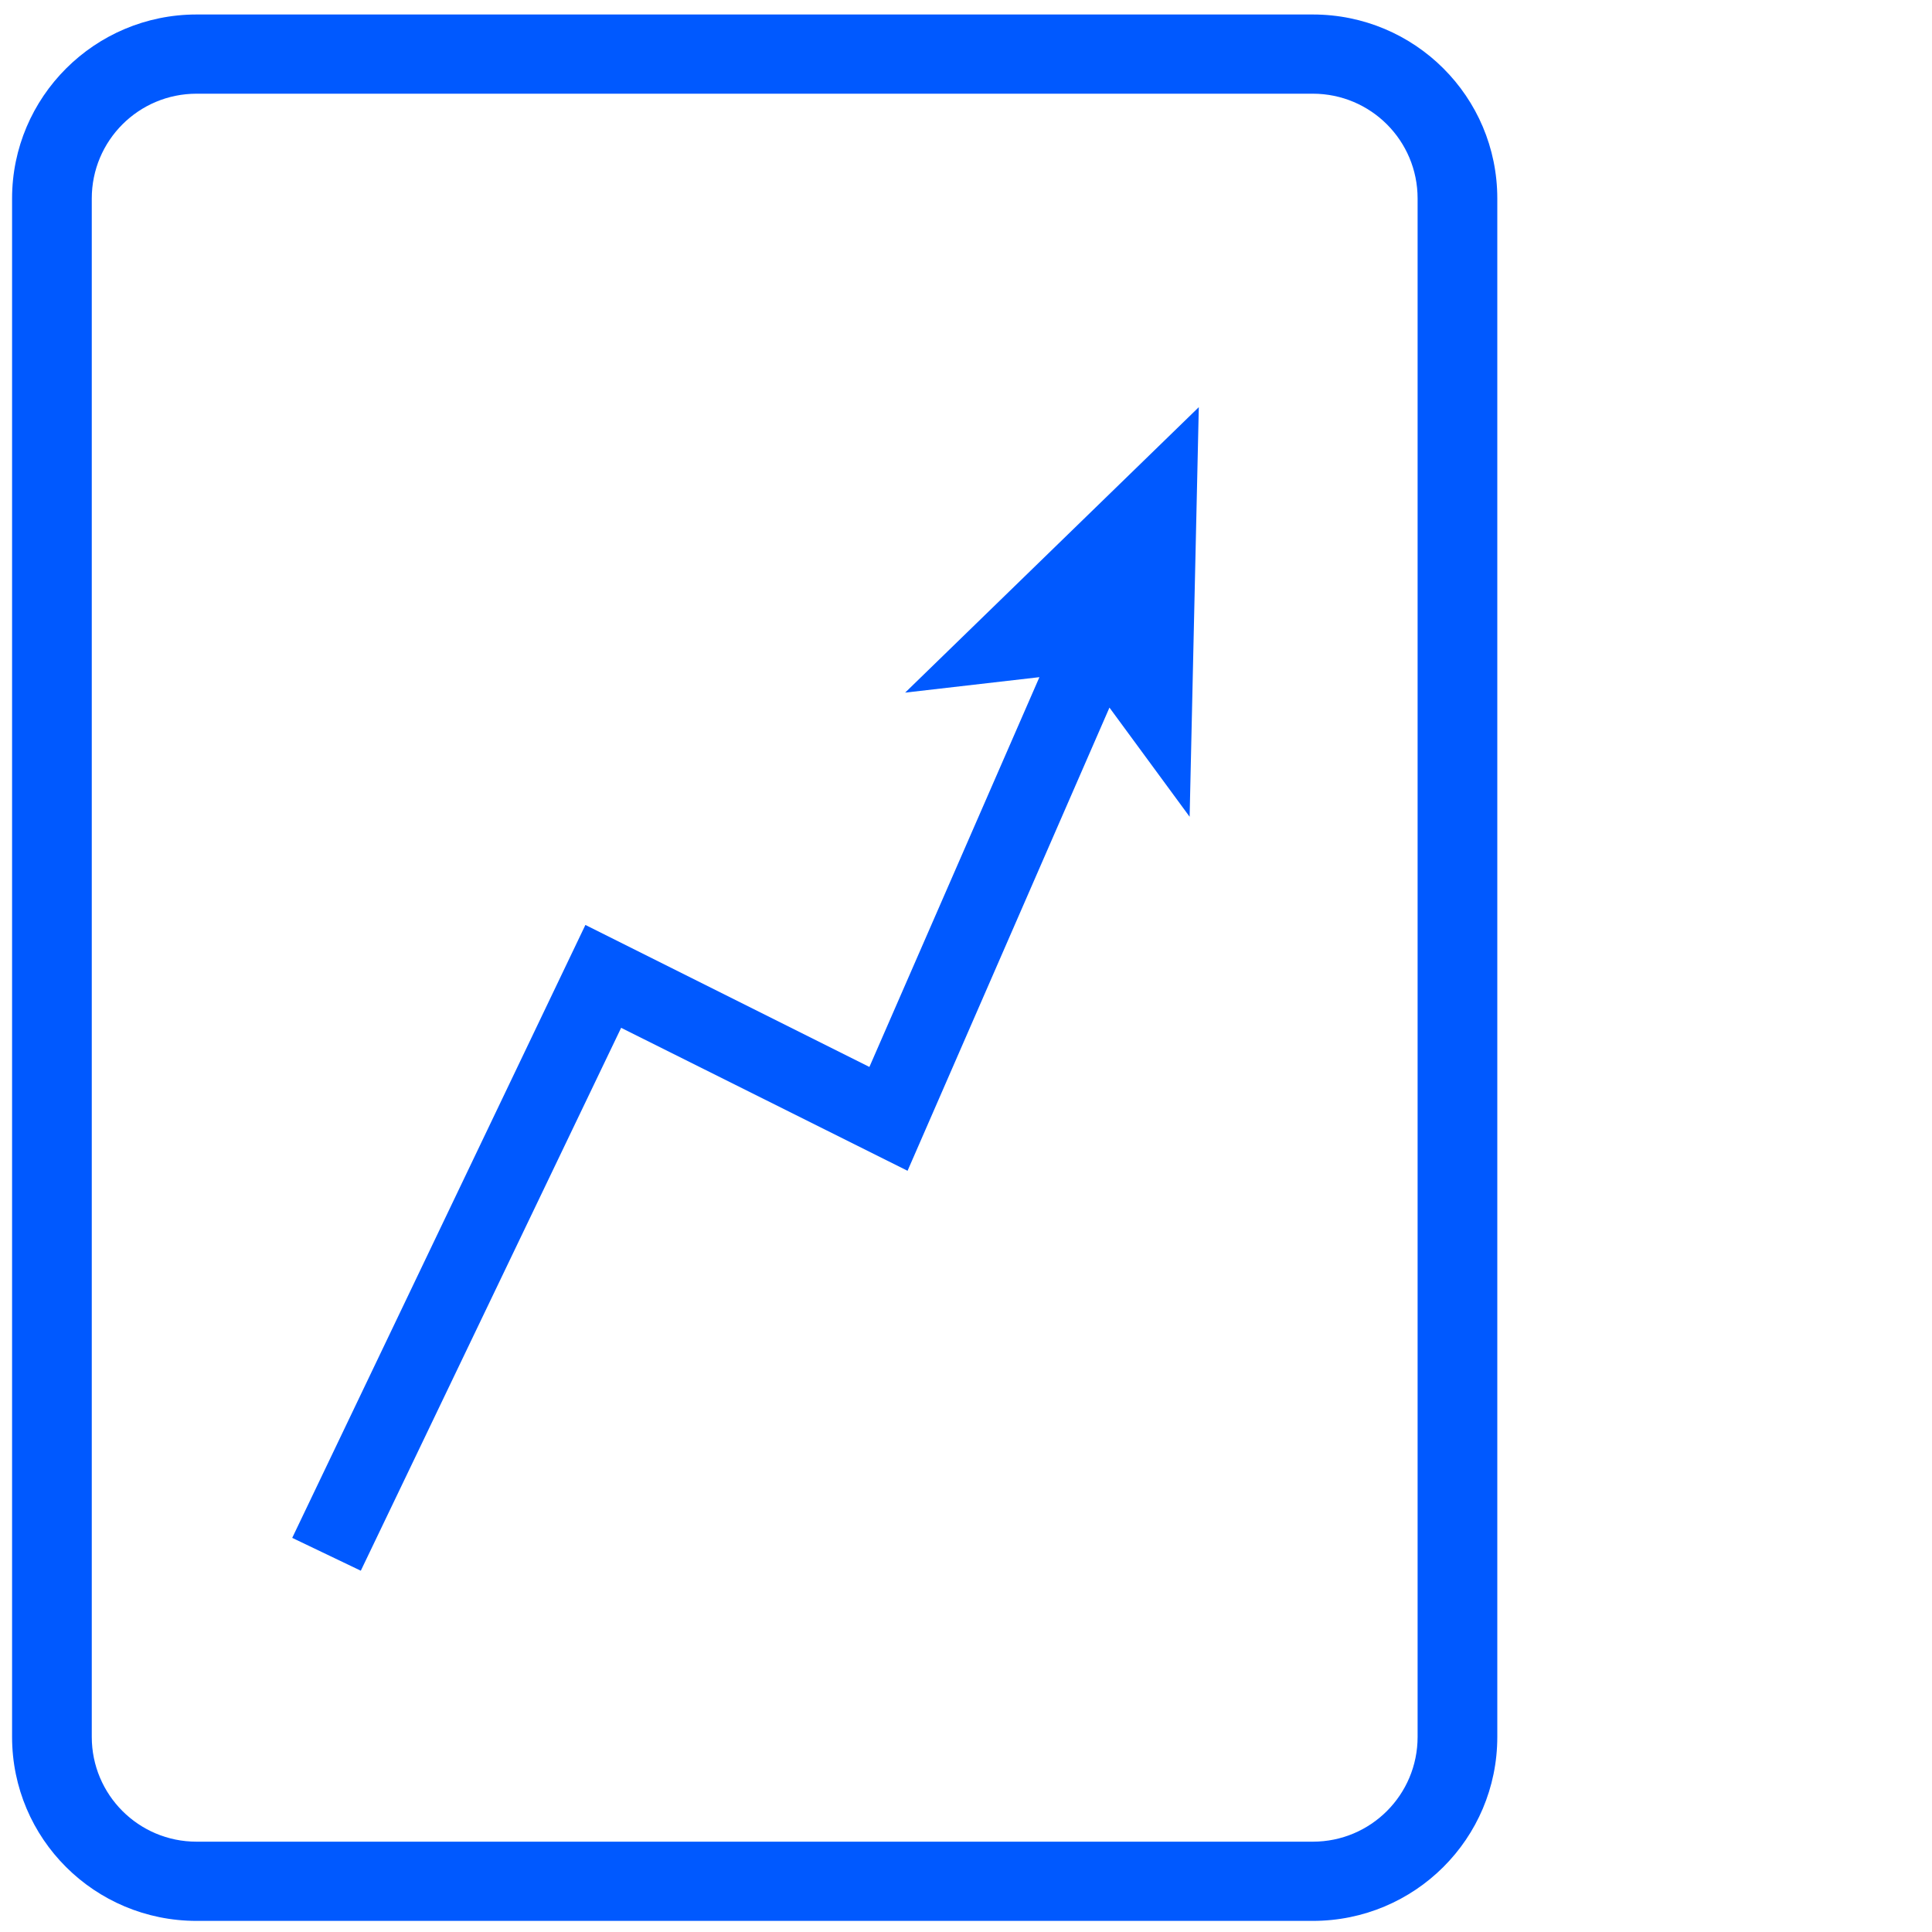
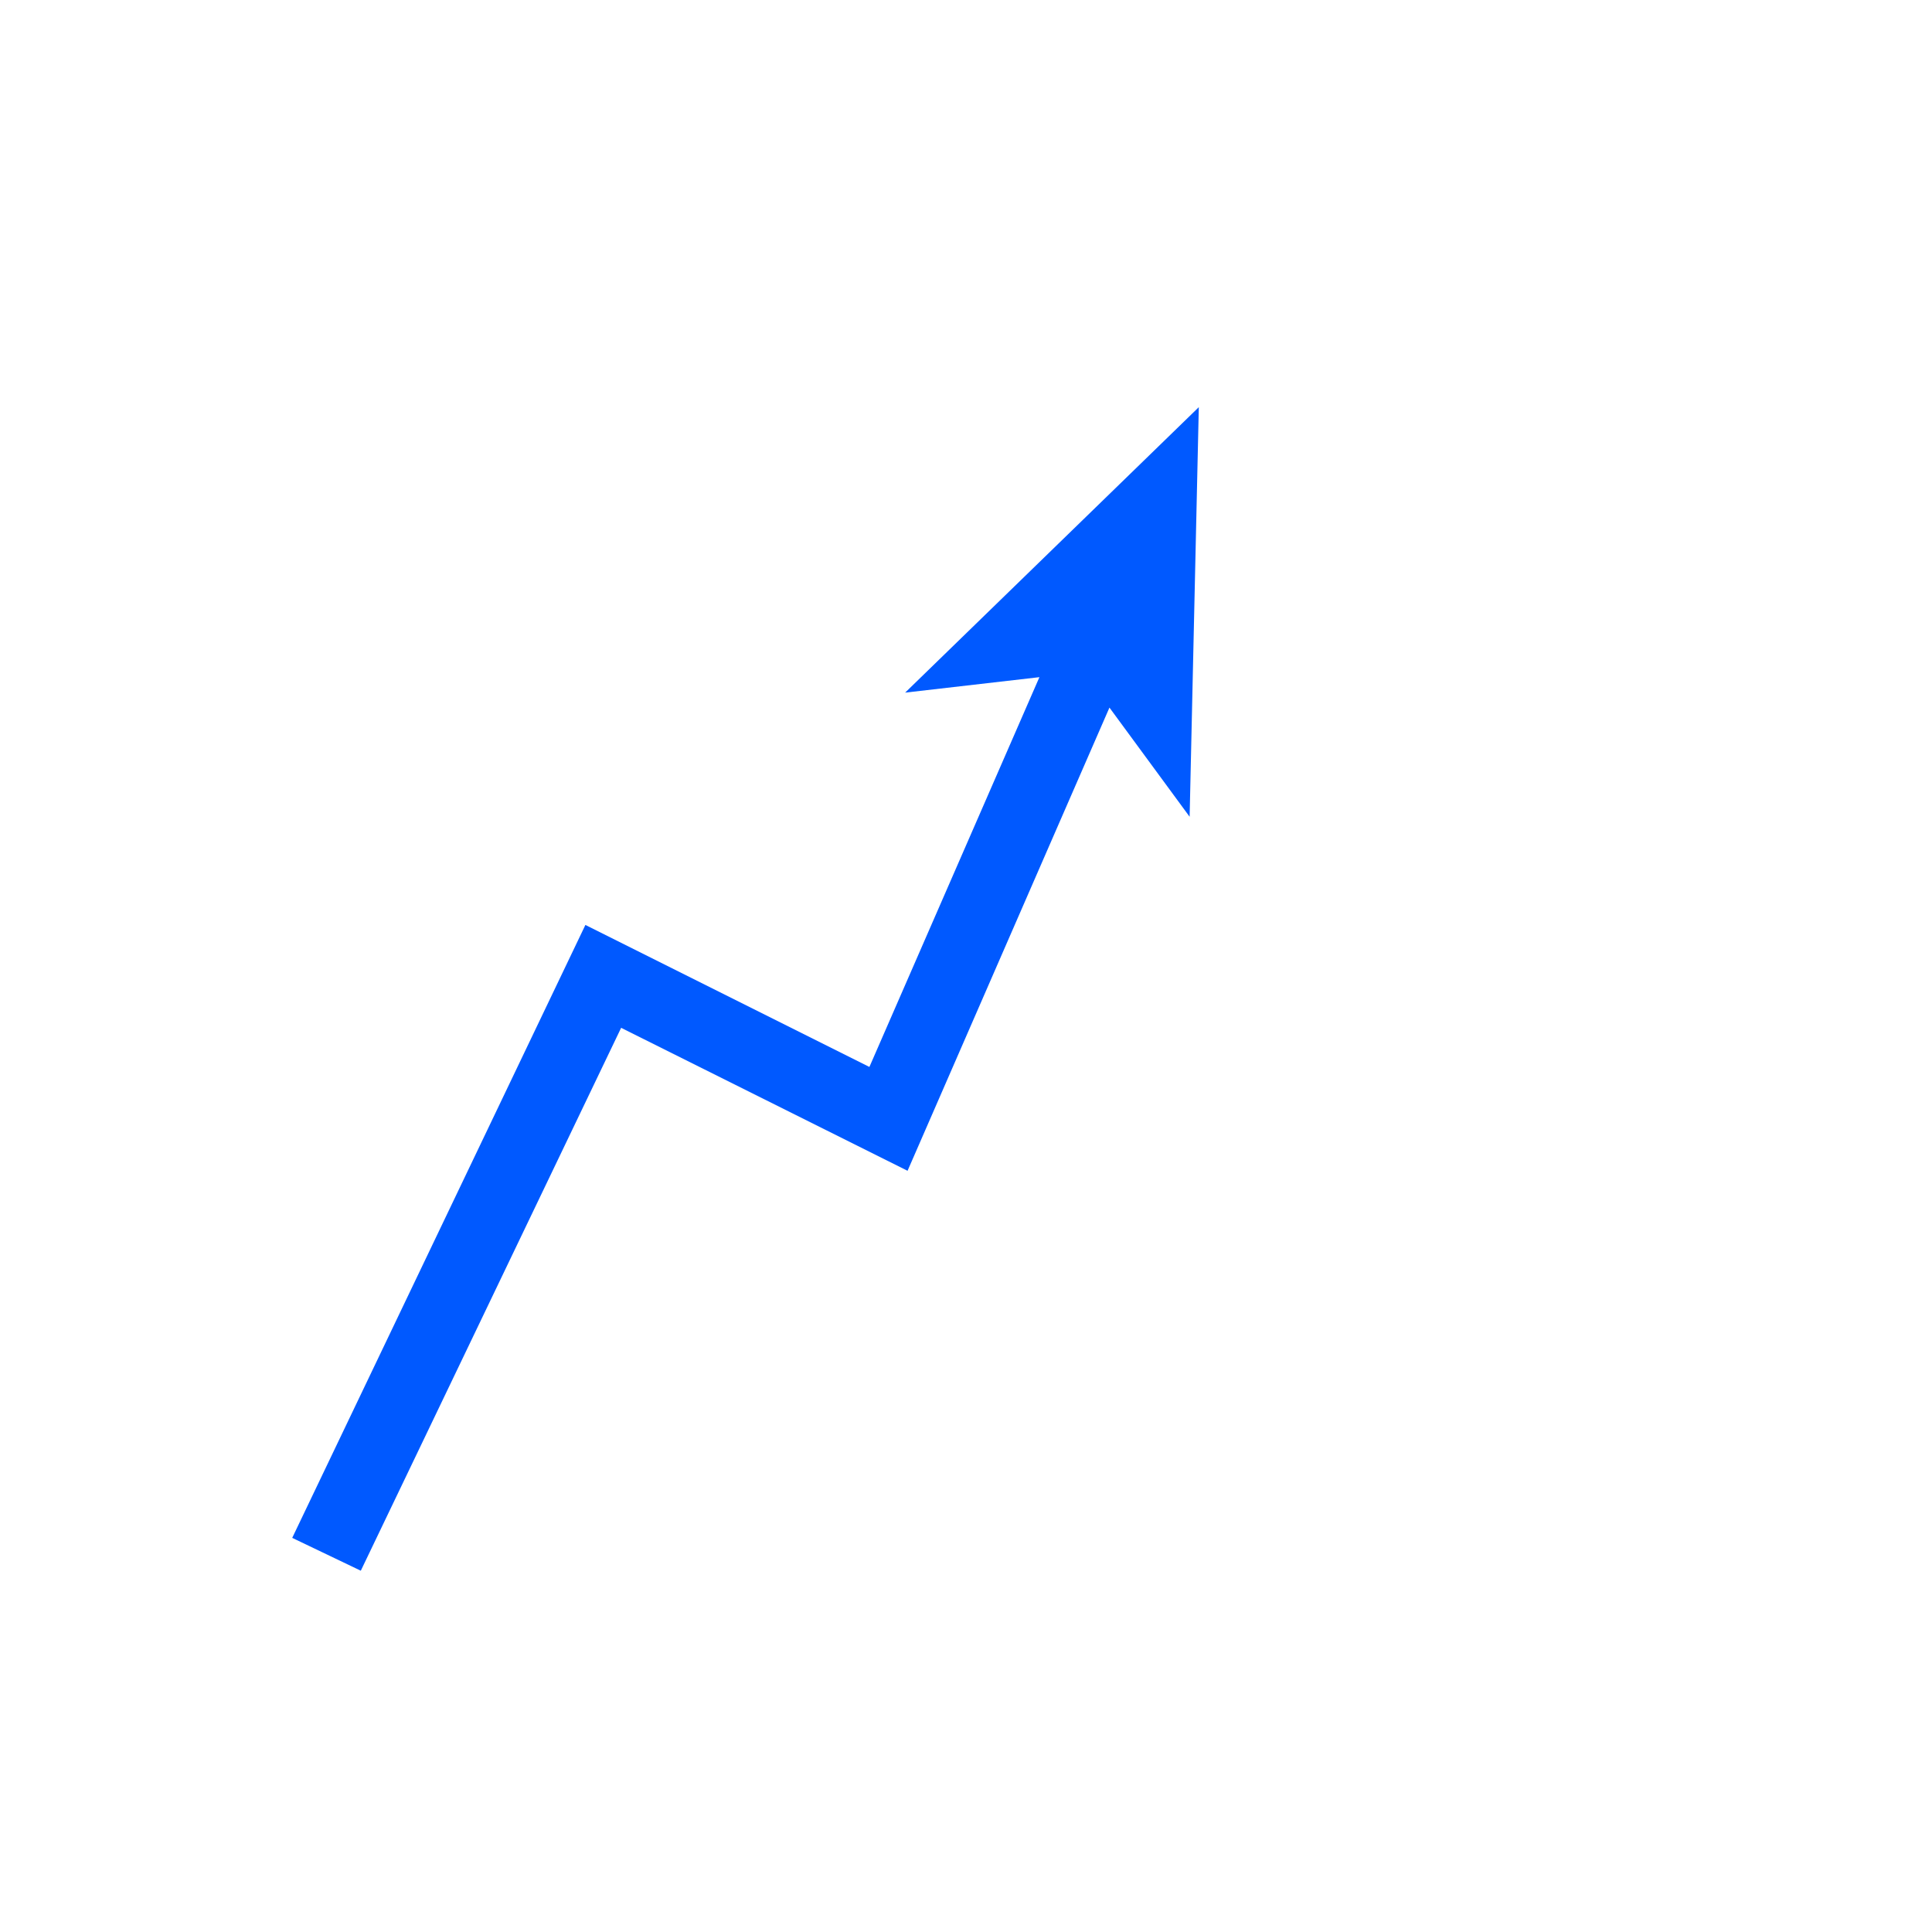
<svg xmlns="http://www.w3.org/2000/svg" version="1.1" id="Layer_1" x="0px" y="0px" viewBox="0 0 400 400" style="enable-background:new 0 0 400 400;" xml:space="preserve">
  <style type="text/css">
	.st0{fill:#0059FF;}
</style>
  <polygon class="st0" points="215.2,140.2 180,220.9 121.2,191.5 60.5,318.4 74.7,325.2 128.6,212.8 187.9,242.4 229.7,146.5   246.3,169.1 248.2,84.3 187.4,143.4 " />
-   <path class="st0" d="M271.8,3H40.7C19.6,3,2.5,20.1,2.5,41.1v318.5c0,21.1,17.1,38.1,38.2,38.1h231.1c21.1,0,38.2-17,38.2-38.1V41.1  C310,20,292.9,3,271.8,3z M293.5,359.6c0,12-9.7,21.7-21.7,21.7H40.7c-12,0-21.7-9.7-21.7-21.7V41.1c0-12,9.7-21.7,21.7-21.7h231.1  c12,0,21.7,9.7,21.7,21.7V359.6z" />
</svg>